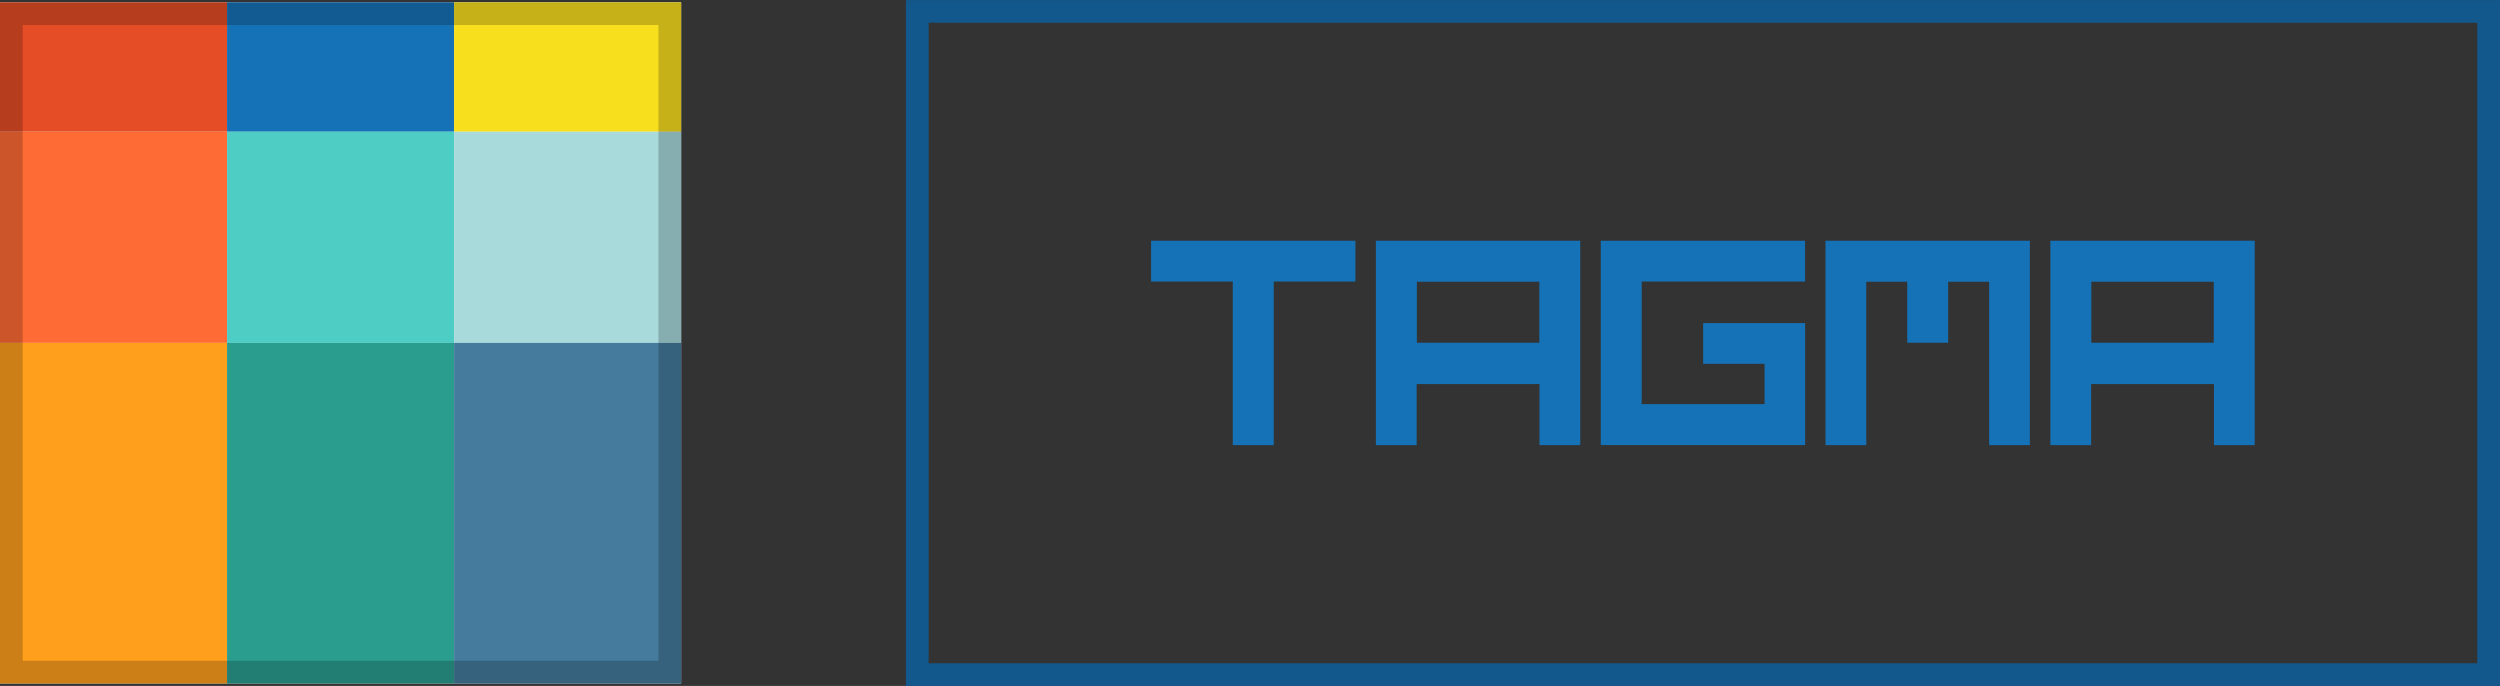
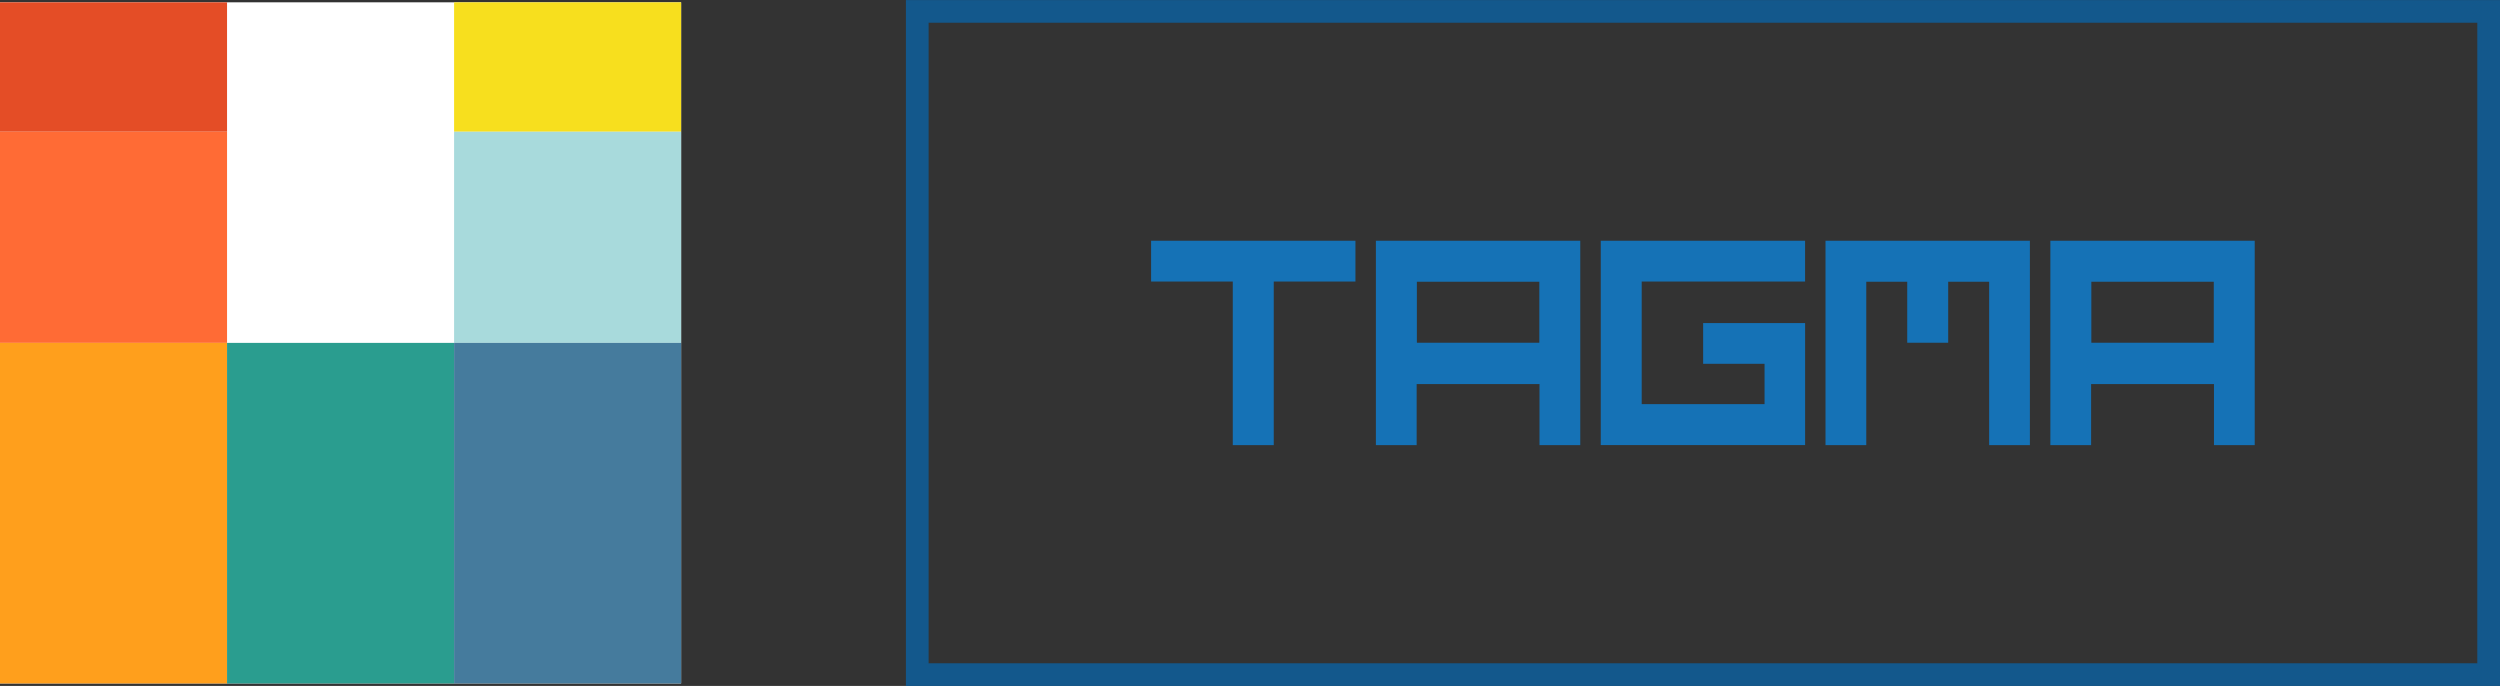
<svg xmlns="http://www.w3.org/2000/svg" viewBox="0 0 110.11 30.21" id="svg1">
  <rect x="0" y="0" width="110.11" height="30.21" fill="#333333" stroke="none" />
  <defs>
    <style type="text/css">
    :root{--rect-stroke:#115b92;--rect-fill:none;--rect-opacity:0.928;--tagma-fill:#1572b6;--tagma-fill-opacity:1}
    @media (prefers-color-scheme:dark){:root{--rect-stroke:#9fc9ff;--tagma-fill:#dceeff}}
    .tagma{fill:#1572b6;fill-opacity:1;stroke-width:0.31}
    .frame{opacity:0.928;fill:none;stroke:#115b92;stroke-width:1;stroke-linecap:round;stroke-dasharray:none;stroke-opacity:1}
    </style>
  </defs>
  <g transform="translate(0 .102)">
    <rect class="frame" width="69.21" height="29.21" x="40.4" y=".4" />
    <g transform="translate(0 0) scale(10)">
      <rect width="3" height="3" x="0" y="0" fill="#fff" />
      <rect width="1" height=".57" x="0" y="0" fill="#e44d26" />
-       <rect width="1" height=".57" x="1" y="0" fill="#1572b6" />
      <rect width="1" height=".57" x="2" y="0" fill="#f7df1e" />
      <rect width="1" height=".93" x="0" y=".57" fill="#ff6b35" />
-       <rect width="1" height=".93" x="1" y=".57" fill="#4ecdc4" />
      <rect width="1" height=".93" x="2" y=".57" fill="#a8dadc" />
      <rect width="1" height="1.5" x="0" y="1.5" fill="#ff9f1c" />
      <rect width="1" height="1.5" x="1" y="1.5" fill="#2a9d8f" />
      <rect width="1" height="1.5" x="2" y="1.5" fill="#457b9d" />
-       <rect width="2.9" height="2.9" x=".05" y=".05" fill="none" stroke="#000" stroke-opacity=".2" stroke-width=".1" />
    </g>
    <path class="tagma" d="m 50.699,12.297 v -1.795 h 9 v 1.795 h -3.598 v 7.205 h -1.804 v -7.205 z m 18.902,-1.795 v 9 h -1.795 v -2.687 h -5.411 v 2.687 h -1.795 v -9 z m -7.196,4.491 h 5.393 v -2.687 h -5.393 z m 17.098,-4.491 v 1.795 h -7.196 v 5.402 h 5.411 v -1.777 h -2.705 v -1.795 h 4.491 v 5.375 h -9 v -9 z m 9.902,0 v 9 h -1.795 v -7.196 h -1.804 v 2.687 h -1.804 v -2.687 h -1.804 v 7.196 h -1.795 v -9 z m 9.902,0 v 9 h -1.795 v -2.687 h -5.411 v 2.687 H 90.306 v -9 z m -7.196,4.491 h 5.393 v -2.687 h -5.393 z" aria-label="TAGMA" />
  </g>
</svg>